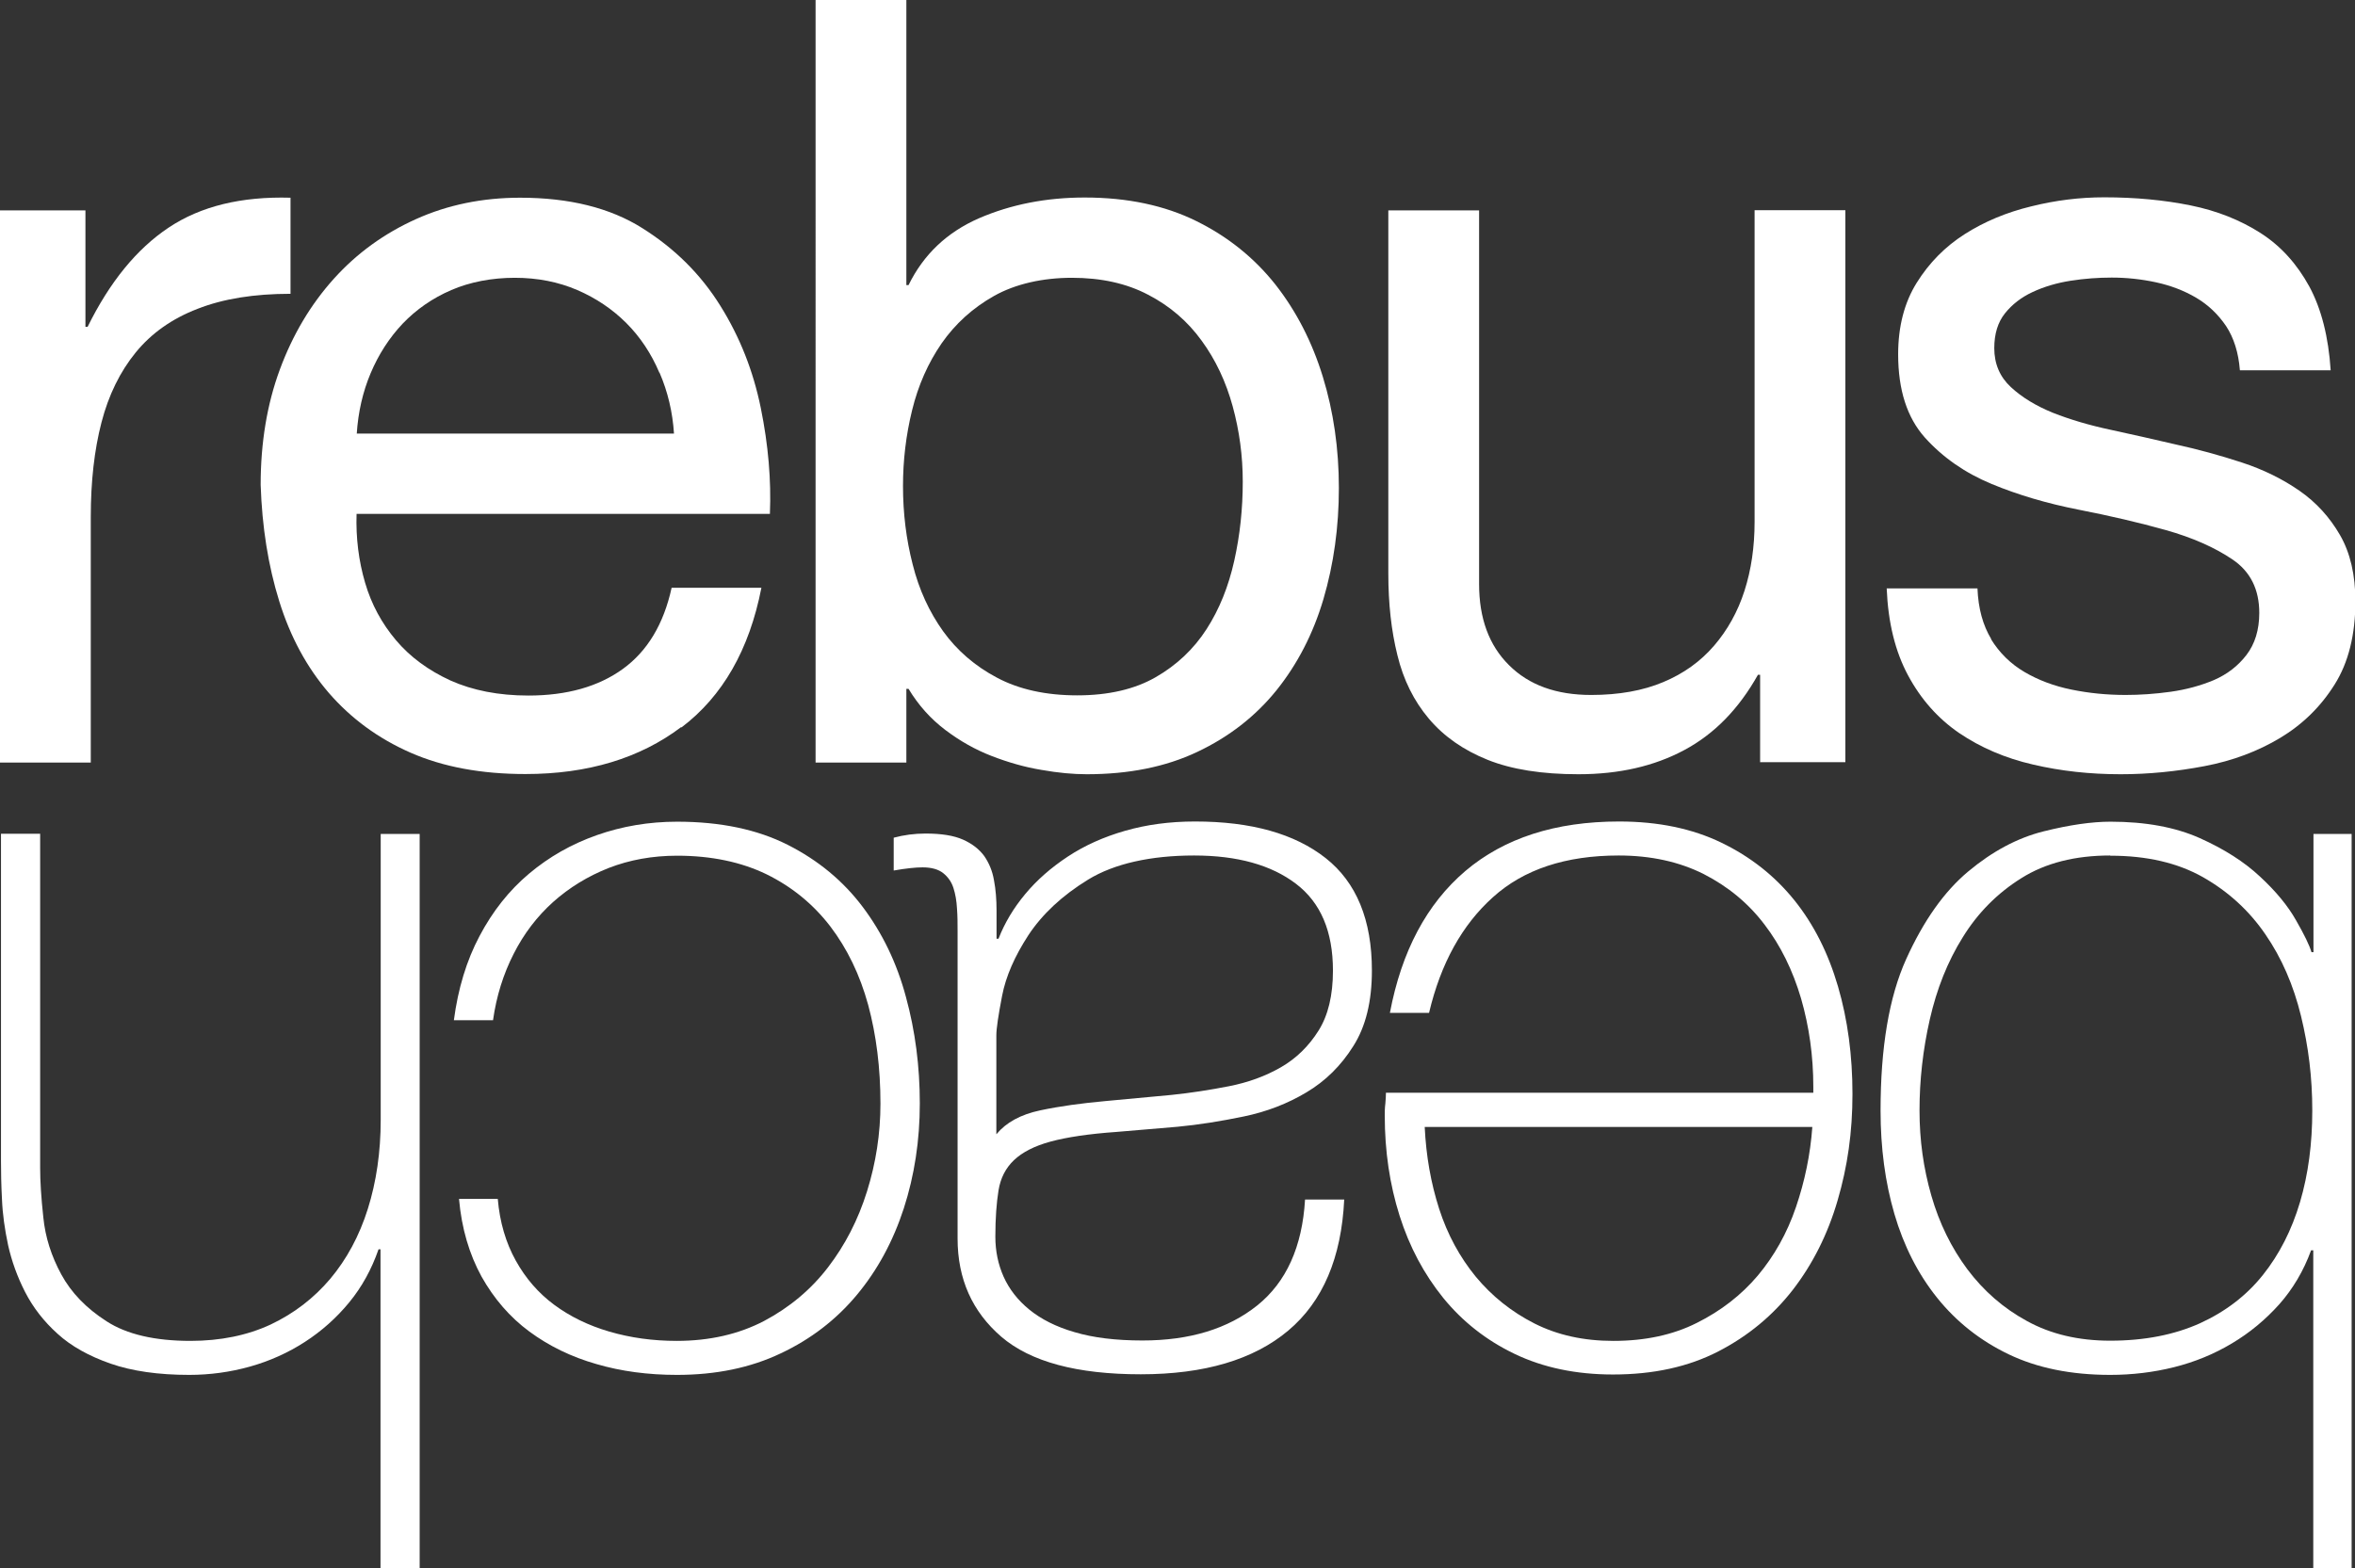
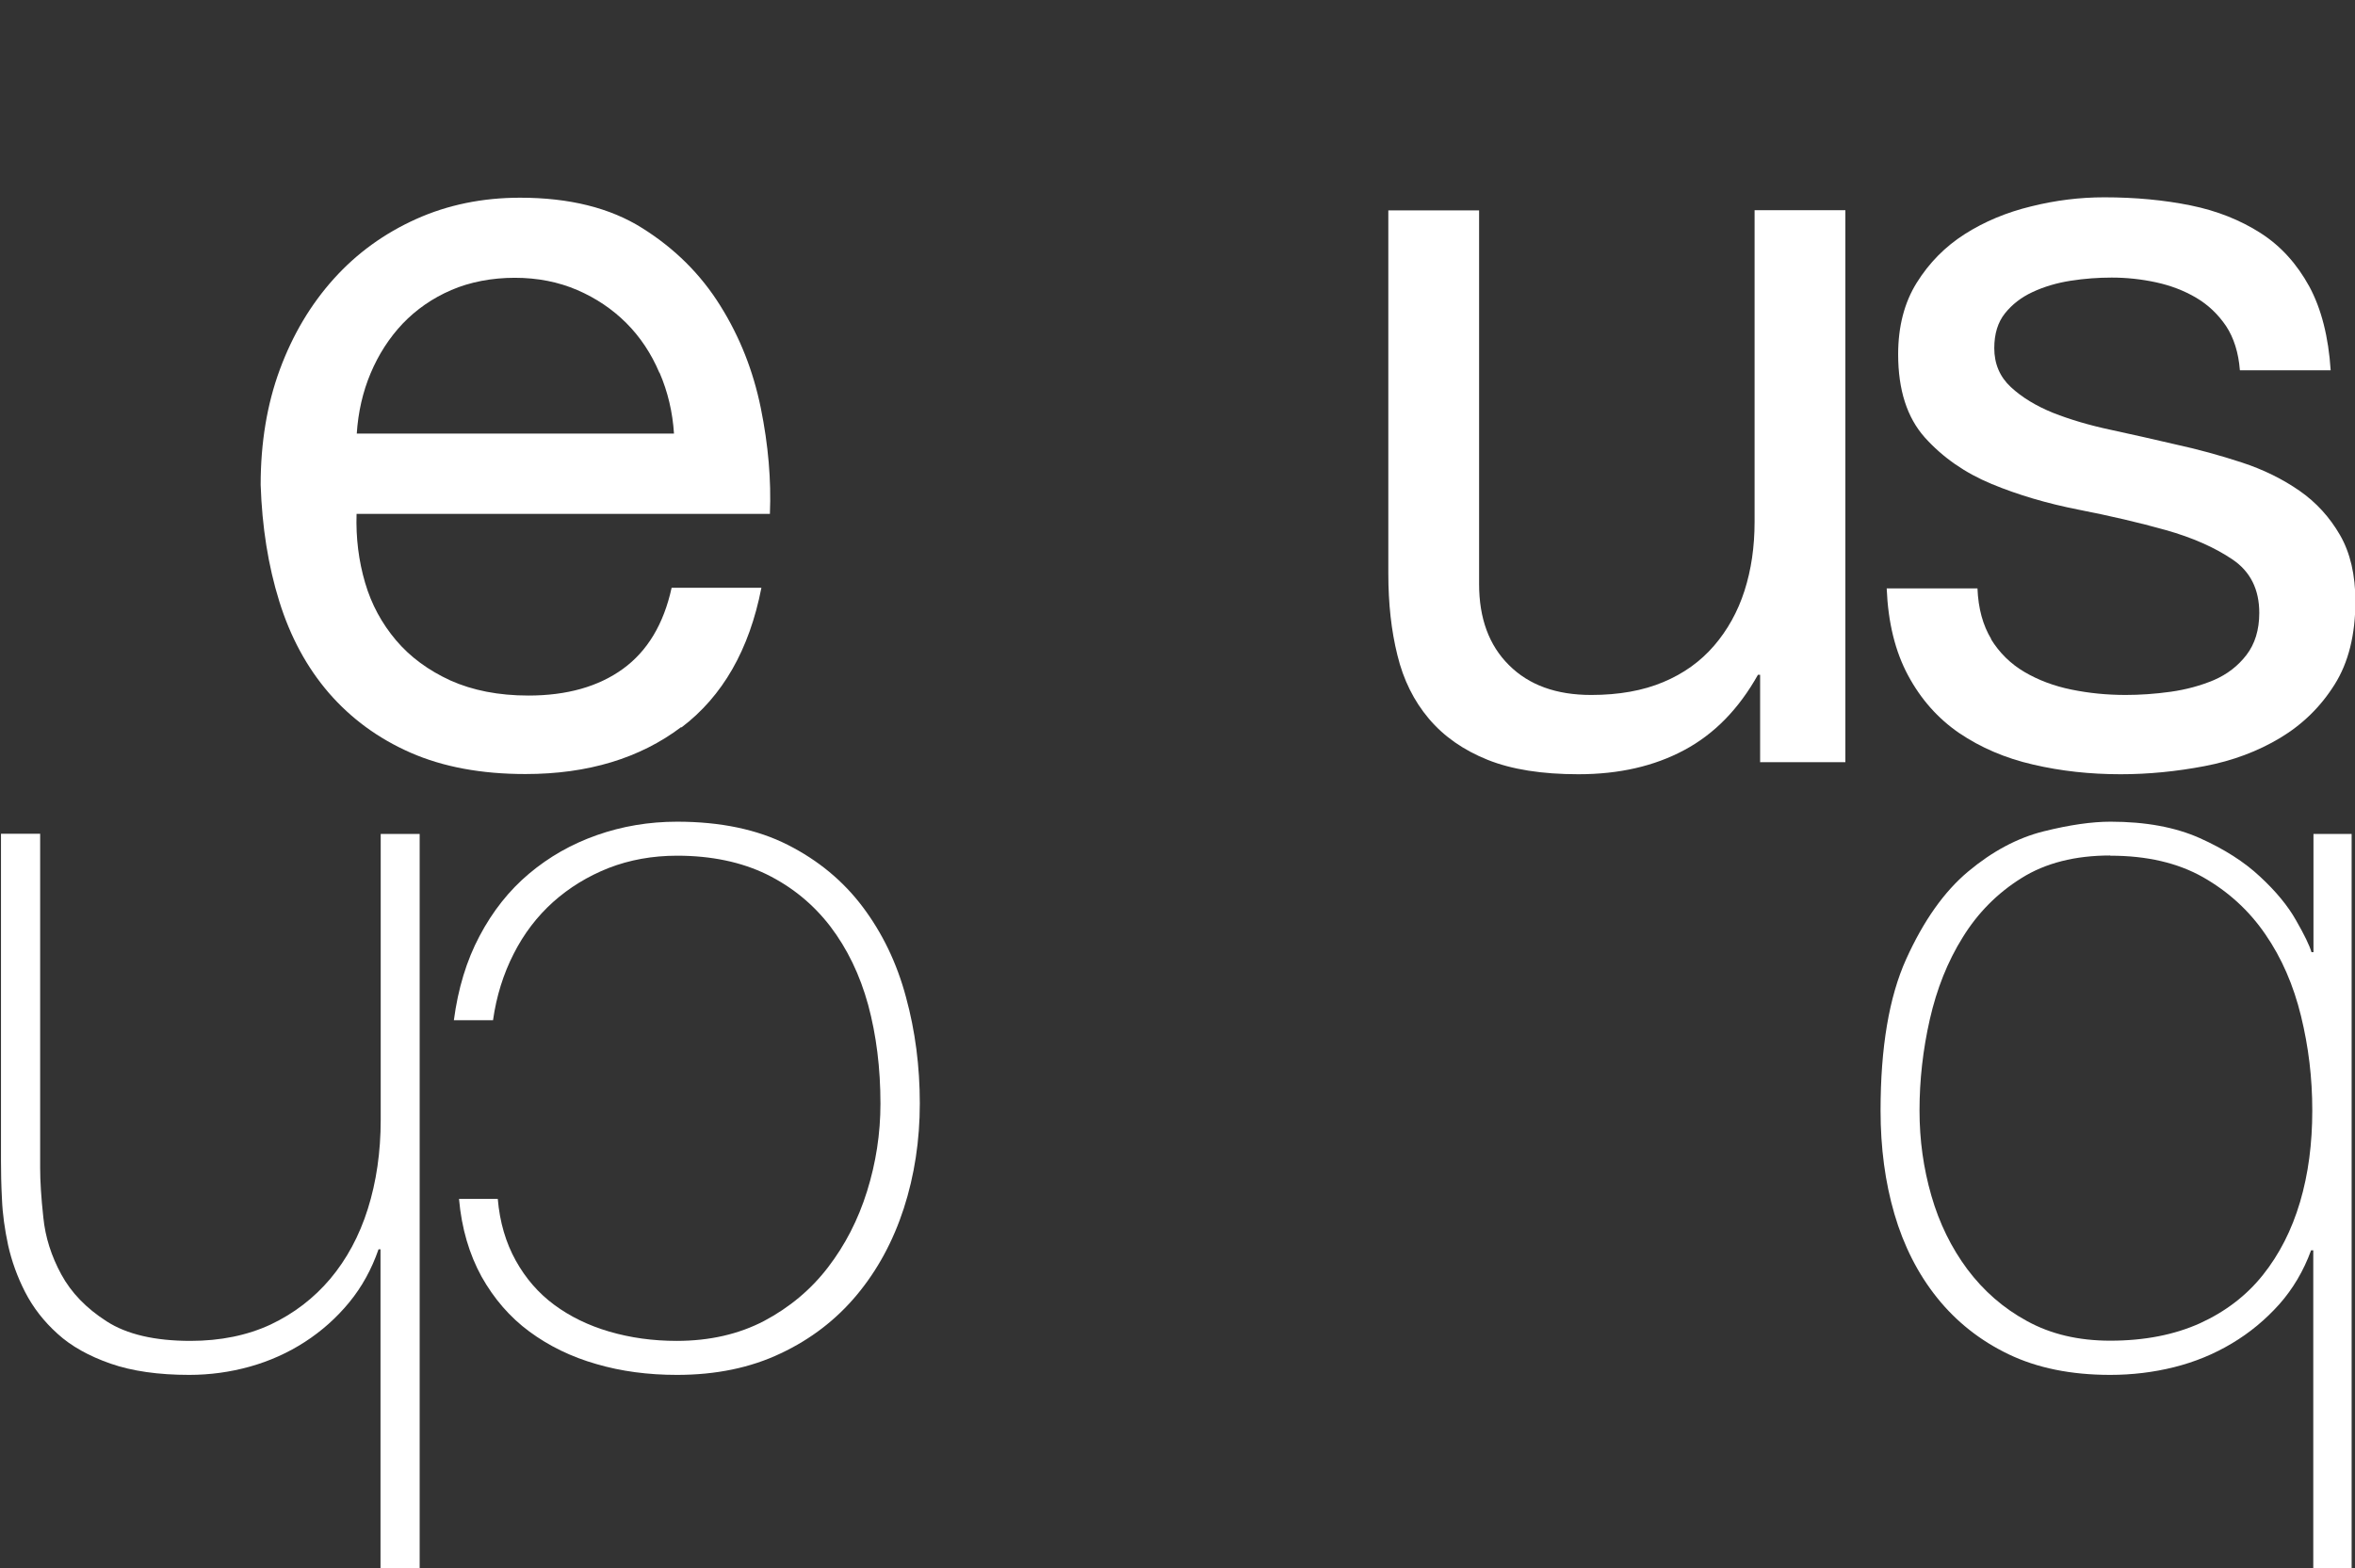
<svg xmlns="http://www.w3.org/2000/svg" id="Layer_2" data-name="Layer 2" viewBox="0 0 119.08 79.31">
  <rect x="0" y="0" width="119.08" height="79.31" fill="#333333" stroke="none" />
  <defs>
    <style>
      .cls-1 {
        fill: #fff;
        stroke-width: 0px;
      }
    </style>
  </defs>
  <g id="Layer_1-2" data-name="Layer 1">
    <g>
-       <path class="cls-1" d="M4.32,10.64v5.89h.11c1.12-2.27,2.48-3.94,4.1-5.02s3.67-1.58,6.16-1.51v4.86c-1.84,0-3.4.25-4.7.76-1.3.5-2.34,1.24-3.13,2.21s-1.37,2.15-1.73,3.54c-.36,1.39-.54,2.98-.54,4.78v12.42H0V10.64h4.32Z" />
      <path class="cls-1" d="M34.45,36.77c-2.09,1.58-4.72,2.38-7.88,2.38-2.23,0-4.17-.36-5.81-1.08s-3.01-1.73-4.13-3.02c-1.12-1.3-1.95-2.84-2.51-4.64-.56-1.8-.87-3.76-.94-5.89,0-2.12.32-4.07.97-5.83.65-1.76,1.56-3.29,2.73-4.59s2.56-2.3,4.16-3.02c1.6-.72,3.36-1.08,5.26-1.08,2.48,0,4.55.51,6.18,1.54,1.64,1.03,2.95,2.33,3.94,3.92.99,1.58,1.67,3.31,2.05,5.18.38,1.87.53,3.65.46,5.35h-20.9c-.04,1.22.11,2.39.43,3.48.32,1.1.85,2.07,1.57,2.92.72.85,1.64,1.52,2.75,2.03,1.12.5,2.43.76,3.94.76,1.94,0,3.54-.45,4.78-1.35,1.24-.9,2.06-2.27,2.46-4.1h4.54c-.61,3.13-1.96,5.49-4.05,7.07M33.34,18.85c-.41-.97-.97-1.81-1.67-2.51-.7-.7-1.53-1.26-2.48-1.67-.95-.41-2.01-.62-3.16-.62s-2.26.21-3.21.62c-.95.41-1.77.98-2.46,1.7-.68.72-1.22,1.56-1.62,2.51-.4.95-.63,1.97-.7,3.05h16.04c-.07-1.08-.31-2.11-.73-3.08" />
-       <path class="cls-1" d="M45.83,0v14.42h.11c.76-1.55,1.94-2.67,3.56-3.38,1.62-.7,3.4-1.05,5.35-1.05,2.16,0,4.04.4,5.64,1.19,1.6.79,2.93,1.86,4,3.21,1.06,1.35,1.86,2.91,2.4,4.67.54,1.76.81,3.64.81,5.62s-.26,3.85-.78,5.62c-.52,1.76-1.32,3.3-2.38,4.62-1.06,1.31-2.39,2.35-4,3.11-1.6.76-3.47,1.13-5.59,1.13-.68,0-1.45-.07-2.29-.22-.85-.14-1.68-.38-2.51-.7-.83-.32-1.61-.76-2.35-1.32-.74-.56-1.36-1.25-1.86-2.08h-.11v3.73h-4.59V0h4.59ZM62.33,20.55c-.34-1.24-.86-2.35-1.57-3.32-.7-.97-1.6-1.75-2.7-2.32-1.1-.58-2.39-.86-3.86-.86s-2.86.31-3.94.92c-1.08.61-1.96,1.41-2.65,2.4-.68.99-1.18,2.11-1.49,3.38-.31,1.26-.46,2.54-.46,3.83,0,1.37.16,2.69.49,3.97.32,1.28.84,2.4,1.54,3.38.7.97,1.61,1.76,2.73,2.35,1.11.59,2.47.89,4.05.89s2.91-.31,3.97-.92c1.06-.61,1.92-1.42,2.57-2.43.65-1.01,1.11-2.16,1.4-3.46.29-1.3.43-2.63.43-4,0-1.3-.17-2.57-.51-3.81" />
      <path class="cls-1" d="M89,38.56v-4.43h-.11c-.97,1.73-2.21,3-3.73,3.81-1.51.81-3.29,1.22-5.35,1.22-1.84,0-3.37-.24-4.59-.73-1.22-.49-2.21-1.18-2.97-2.08-.76-.9-1.29-1.97-1.59-3.21-.31-1.24-.46-2.62-.46-4.13V10.64h4.59v18.9c0,1.73.5,3.1,1.51,4.1,1.01,1.01,2.39,1.51,4.16,1.51,1.4,0,2.62-.22,3.64-.65,1.03-.43,1.88-1.04,2.57-1.84.68-.79,1.2-1.72,1.54-2.78.34-1.06.51-2.22.51-3.48v-15.77h4.59v27.92h-4.32Z" />
      <path class="cls-1" d="M100.67,32.32c.43.7,1,1.26,1.7,1.67.7.41,1.49.71,2.38.89.88.18,1.79.27,2.73.27.72,0,1.48-.05,2.27-.16.79-.11,1.52-.31,2.19-.59.67-.29,1.22-.71,1.65-1.27.43-.56.65-1.27.65-2.13,0-1.19-.45-2.09-1.35-2.7-.9-.61-2.03-1.11-3.38-1.49-1.35-.38-2.82-.72-4.4-1.03s-3.05-.74-4.4-1.3c-1.35-.56-2.47-1.34-3.38-2.35-.9-1.01-1.35-2.41-1.35-4.21,0-1.4.31-2.61.94-3.62.63-1.01,1.44-1.83,2.43-2.46.99-.63,2.11-1.1,3.35-1.4,1.24-.31,2.47-.46,3.7-.46,1.58,0,3.04.14,4.37.41,1.33.27,2.51.74,3.54,1.4s1.84,1.57,2.46,2.7c.61,1.13.97,2.55,1.08,4.24h-4.59c-.07-.9-.31-1.65-.7-2.24-.4-.59-.9-1.07-1.51-1.43-.61-.36-1.29-.62-2.03-.78-.74-.16-1.49-.24-2.24-.24-.68,0-1.38.05-2.08.16-.7.11-1.34.3-1.92.57-.58.27-1.04.63-1.4,1.08-.36.45-.54,1.04-.54,1.76,0,.79.28,1.45.84,1.97.56.52,1.27.95,2.13,1.3.86.34,1.84.63,2.92.86,1.08.23,2.16.48,3.24.73,1.15.25,2.28.56,3.38.92,1.1.36,2.07.84,2.92,1.43.85.59,1.53,1.34,2.05,2.24.52.9.78,2.02.78,3.35,0,1.69-.35,3.1-1.05,4.21-.7,1.12-1.62,2.02-2.75,2.7-1.13.68-2.41,1.16-3.83,1.43-1.42.27-2.83.41-4.24.41-1.55,0-3.02-.16-4.43-.49-1.4-.32-2.65-.86-3.73-1.59-1.08-.74-1.94-1.71-2.59-2.92-.65-1.21-1.01-2.67-1.08-4.4h4.59c.04,1.01.27,1.86.7,2.57" />
      <path class="cls-1" d="M118.89,79.31h-1.92v-16.07h-.11c-.38,1.04-.92,1.95-1.61,2.73-.7.78-1.49,1.44-2.4,1.98-.9.54-1.88.94-2.92,1.2-1.04.26-2.12.39-3.23.39-1.98,0-3.69-.35-5.13-1.04-1.44-.69-2.65-1.65-3.62-2.86-.97-1.21-1.69-2.63-2.16-4.24-.47-1.61-.7-3.35-.7-5.23,0-3.19.43-5.75,1.3-7.67.87-1.92,1.91-3.4,3.13-4.42,1.22-1.02,2.49-1.7,3.81-2.03,1.32-.33,2.45-.49,3.39-.49,1.77,0,3.28.28,4.51.83,1.23.55,2.25,1.2,3.05,1.95.8.74,1.41,1.48,1.82,2.21.42.73.68,1.27.78,1.61h.1v-5.98h1.93v37.13ZM106.7,43.27c-1.77,0-3.27.38-4.48,1.14-1.22.76-2.21,1.76-2.97,2.99-.77,1.23-1.32,2.62-1.67,4.16s-.52,3.08-.52,4.6.2,2.93.6,4.32c.4,1.39,1.01,2.63,1.82,3.72.82,1.09,1.82,1.97,3.02,2.62,1.2.66,2.6.99,4.2.99,1.74,0,3.25-.3,4.54-.88,1.29-.59,2.35-1.4,3.18-2.44.83-1.04,1.46-2.27,1.88-3.69.42-1.42.62-2.96.62-4.63s-.19-3.22-.57-4.78c-.38-1.56-.98-2.94-1.8-4.13-.82-1.2-1.87-2.16-3.15-2.89-1.29-.73-2.85-1.09-4.69-1.09" />
-       <path class="cls-1" d="M91.69,55.28v-.31c0-1.56-.21-3.05-.62-4.47-.42-1.42-1.03-2.67-1.85-3.74-.82-1.08-1.84-1.92-3.07-2.55-1.23-.62-2.67-.94-4.3-.94-2.68,0-4.8.7-6.36,2.11-1.56,1.4-2.64,3.35-3.23,5.85h-1.98c.59-3.12,1.86-5.51,3.82-7.18,1.96-1.66,4.55-2.5,7.77-2.5,1.98,0,3.7.36,5.17,1.07s2.7,1.68,3.69,2.91c.99,1.23,1.72,2.69,2.21,4.37.49,1.68.73,3.49.73,5.43s-.25,3.67-.75,5.38c-.5,1.72-1.26,3.22-2.26,4.52-1.01,1.3-2.26,2.34-3.77,3.12-1.51.78-3.28,1.17-5.33,1.17-1.87,0-3.53-.35-4.97-1.04-1.44-.69-2.64-1.64-3.61-2.83-.97-1.2-1.71-2.58-2.21-4.16-.5-1.58-.75-3.27-.75-5.07,0-.17,0-.37.03-.6.02-.23.03-.41.03-.55h21.63ZM72.04,57c.07,1.46.31,2.83.73,4.14.42,1.3,1.04,2.44,1.85,3.43.82.99,1.81,1.78,2.97,2.37,1.17.59,2.49.88,3.99.88,1.6,0,3.01-.3,4.22-.91,1.22-.61,2.24-1.4,3.08-2.39.83-.99,1.48-2.14,1.93-3.46.45-1.32.73-2.67.83-4.06h-19.6Z" />
-       <path class="cls-1" d="M50.39,47.48h.1c.31-.8.76-1.55,1.35-2.26.59-.71,1.31-1.34,2.16-1.9.85-.56,1.81-.99,2.89-1.3,1.08-.31,2.25-.47,3.54-.47,2.84,0,5.04.62,6.6,1.85,1.56,1.23,2.34,3.13,2.34,5.69,0,1.56-.31,2.83-.94,3.82-.62.99-1.41,1.77-2.37,2.34-.95.57-2.01.98-3.17,1.22-1.16.24-2.28.42-3.35.52l-3.07.26c-1.42.1-2.54.27-3.35.49-.81.22-1.43.54-1.85.94-.42.4-.68.91-.78,1.53s-.16,1.4-.16,2.34c0,.73.14,1.4.42,2.03.28.62.71,1.18,1.3,1.66.59.48,1.35.87,2.29,1.14.94.28,2.08.42,3.43.42,2.39,0,4.32-.59,5.8-1.77,1.47-1.18,2.28-2.97,2.42-5.36h1.98c-.14,2.94-1.08,5.16-2.83,6.63-1.75,1.47-4.24,2.21-7.46,2.21s-5.57-.63-7.05-1.9c-1.47-1.27-2.21-2.92-2.21-4.97v-15.55c0-.38,0-.76-.03-1.14-.02-.38-.08-.73-.18-1.04-.1-.31-.28-.56-.52-.75-.24-.19-.59-.29-1.04-.29-.35,0-.83.05-1.46.16v-1.66c.52-.14,1.06-.21,1.61-.21.8,0,1.43.1,1.9.31.47.21.82.49,1.07.83.24.35.41.75.49,1.22.09.47.13.98.13,1.53v1.4ZM50.39,57.36c.49-.59,1.22-.99,2.21-1.2.99-.21,2.09-.36,3.3-.47l3.33-.31c.97-.1,1.94-.25,2.91-.44.97-.19,1.85-.51,2.63-.96.78-.45,1.41-1.07,1.9-1.85.49-.78.73-1.79.73-3.04,0-1.98-.62-3.44-1.87-4.39-1.25-.95-2.96-1.43-5.15-1.43s-4.04.41-5.36,1.22c-1.32.81-2.32,1.75-3.02,2.81-.69,1.06-1.14,2.08-1.33,3.07-.19.99-.29,1.65-.29,2v4.99Z" />
      <path class="cls-1" d="M25.17,60.64c.1,1.18.41,2.22.91,3.12.5.9,1.15,1.65,1.95,2.24.8.59,1.72,1.04,2.78,1.35,1.06.31,2.19.47,3.41.47,1.66,0,3.14-.34,4.42-1.01,1.28-.68,2.36-1.58,3.22-2.7.87-1.13,1.53-2.41,1.98-3.85.45-1.44.68-2.92.68-4.44,0-1.8-.21-3.47-.62-4.99-.42-1.53-1.06-2.85-1.92-3.98-.87-1.13-1.94-2-3.22-2.63-1.28-.62-2.79-.94-4.52-.94-1.25,0-2.4.21-3.46.62-1.06.42-1.99.99-2.81,1.72-.81.73-1.48,1.6-2,2.63-.52,1.02-.87,2.14-1.04,3.35h-1.98c.21-1.59.64-3.02,1.3-4.26.66-1.25,1.49-2.3,2.5-3.15,1.01-.85,2.15-1.5,3.43-1.95,1.28-.45,2.63-.68,4.06-.68,2.18,0,4.05.39,5.59,1.17,1.54.78,2.81,1.83,3.8,3.15.99,1.32,1.72,2.83,2.18,4.55.47,1.72.7,3.51.7,5.38s-.27,3.64-.81,5.31c-.54,1.66-1.33,3.12-2.37,4.37-1.04,1.25-2.32,2.24-3.85,2.96-1.53.73-3.28,1.09-5.25,1.09-1.46,0-2.82-.18-4.08-.55-1.26-.36-2.39-.91-3.38-1.64-.99-.73-1.79-1.66-2.42-2.78-.62-1.13-1.01-2.44-1.14-3.93h1.98Z" />
      <path class="cls-1" d="M19.24,79.31v-16.12h-.1c-.35,1.01-.84,1.9-1.48,2.68-.64.78-1.39,1.45-2.24,2-.85.55-1.78.97-2.78,1.25-1,.28-2.03.42-3.07.42-1.56,0-2.89-.19-3.98-.57-1.09-.38-1.99-.88-2.68-1.51-.69-.62-1.24-1.33-1.64-2.11-.4-.78-.68-1.57-.86-2.37-.17-.8-.28-1.57-.31-2.32-.04-.74-.05-1.39-.05-1.95v-16.54h1.98v16.9c0,.66.05,1.49.16,2.5.1,1.01.41,1.97.91,2.89.5.92,1.26,1.71,2.29,2.37,1.02.66,2.44.99,4.24.99,1.52,0,2.88-.28,4.06-.83,1.18-.56,2.18-1.33,3.01-2.31.83-.99,1.47-2.17,1.9-3.54.43-1.37.65-2.87.65-4.5v-14.46h1.97v37.13h-1.97Z" />
    </g>
  </g>
</svg>